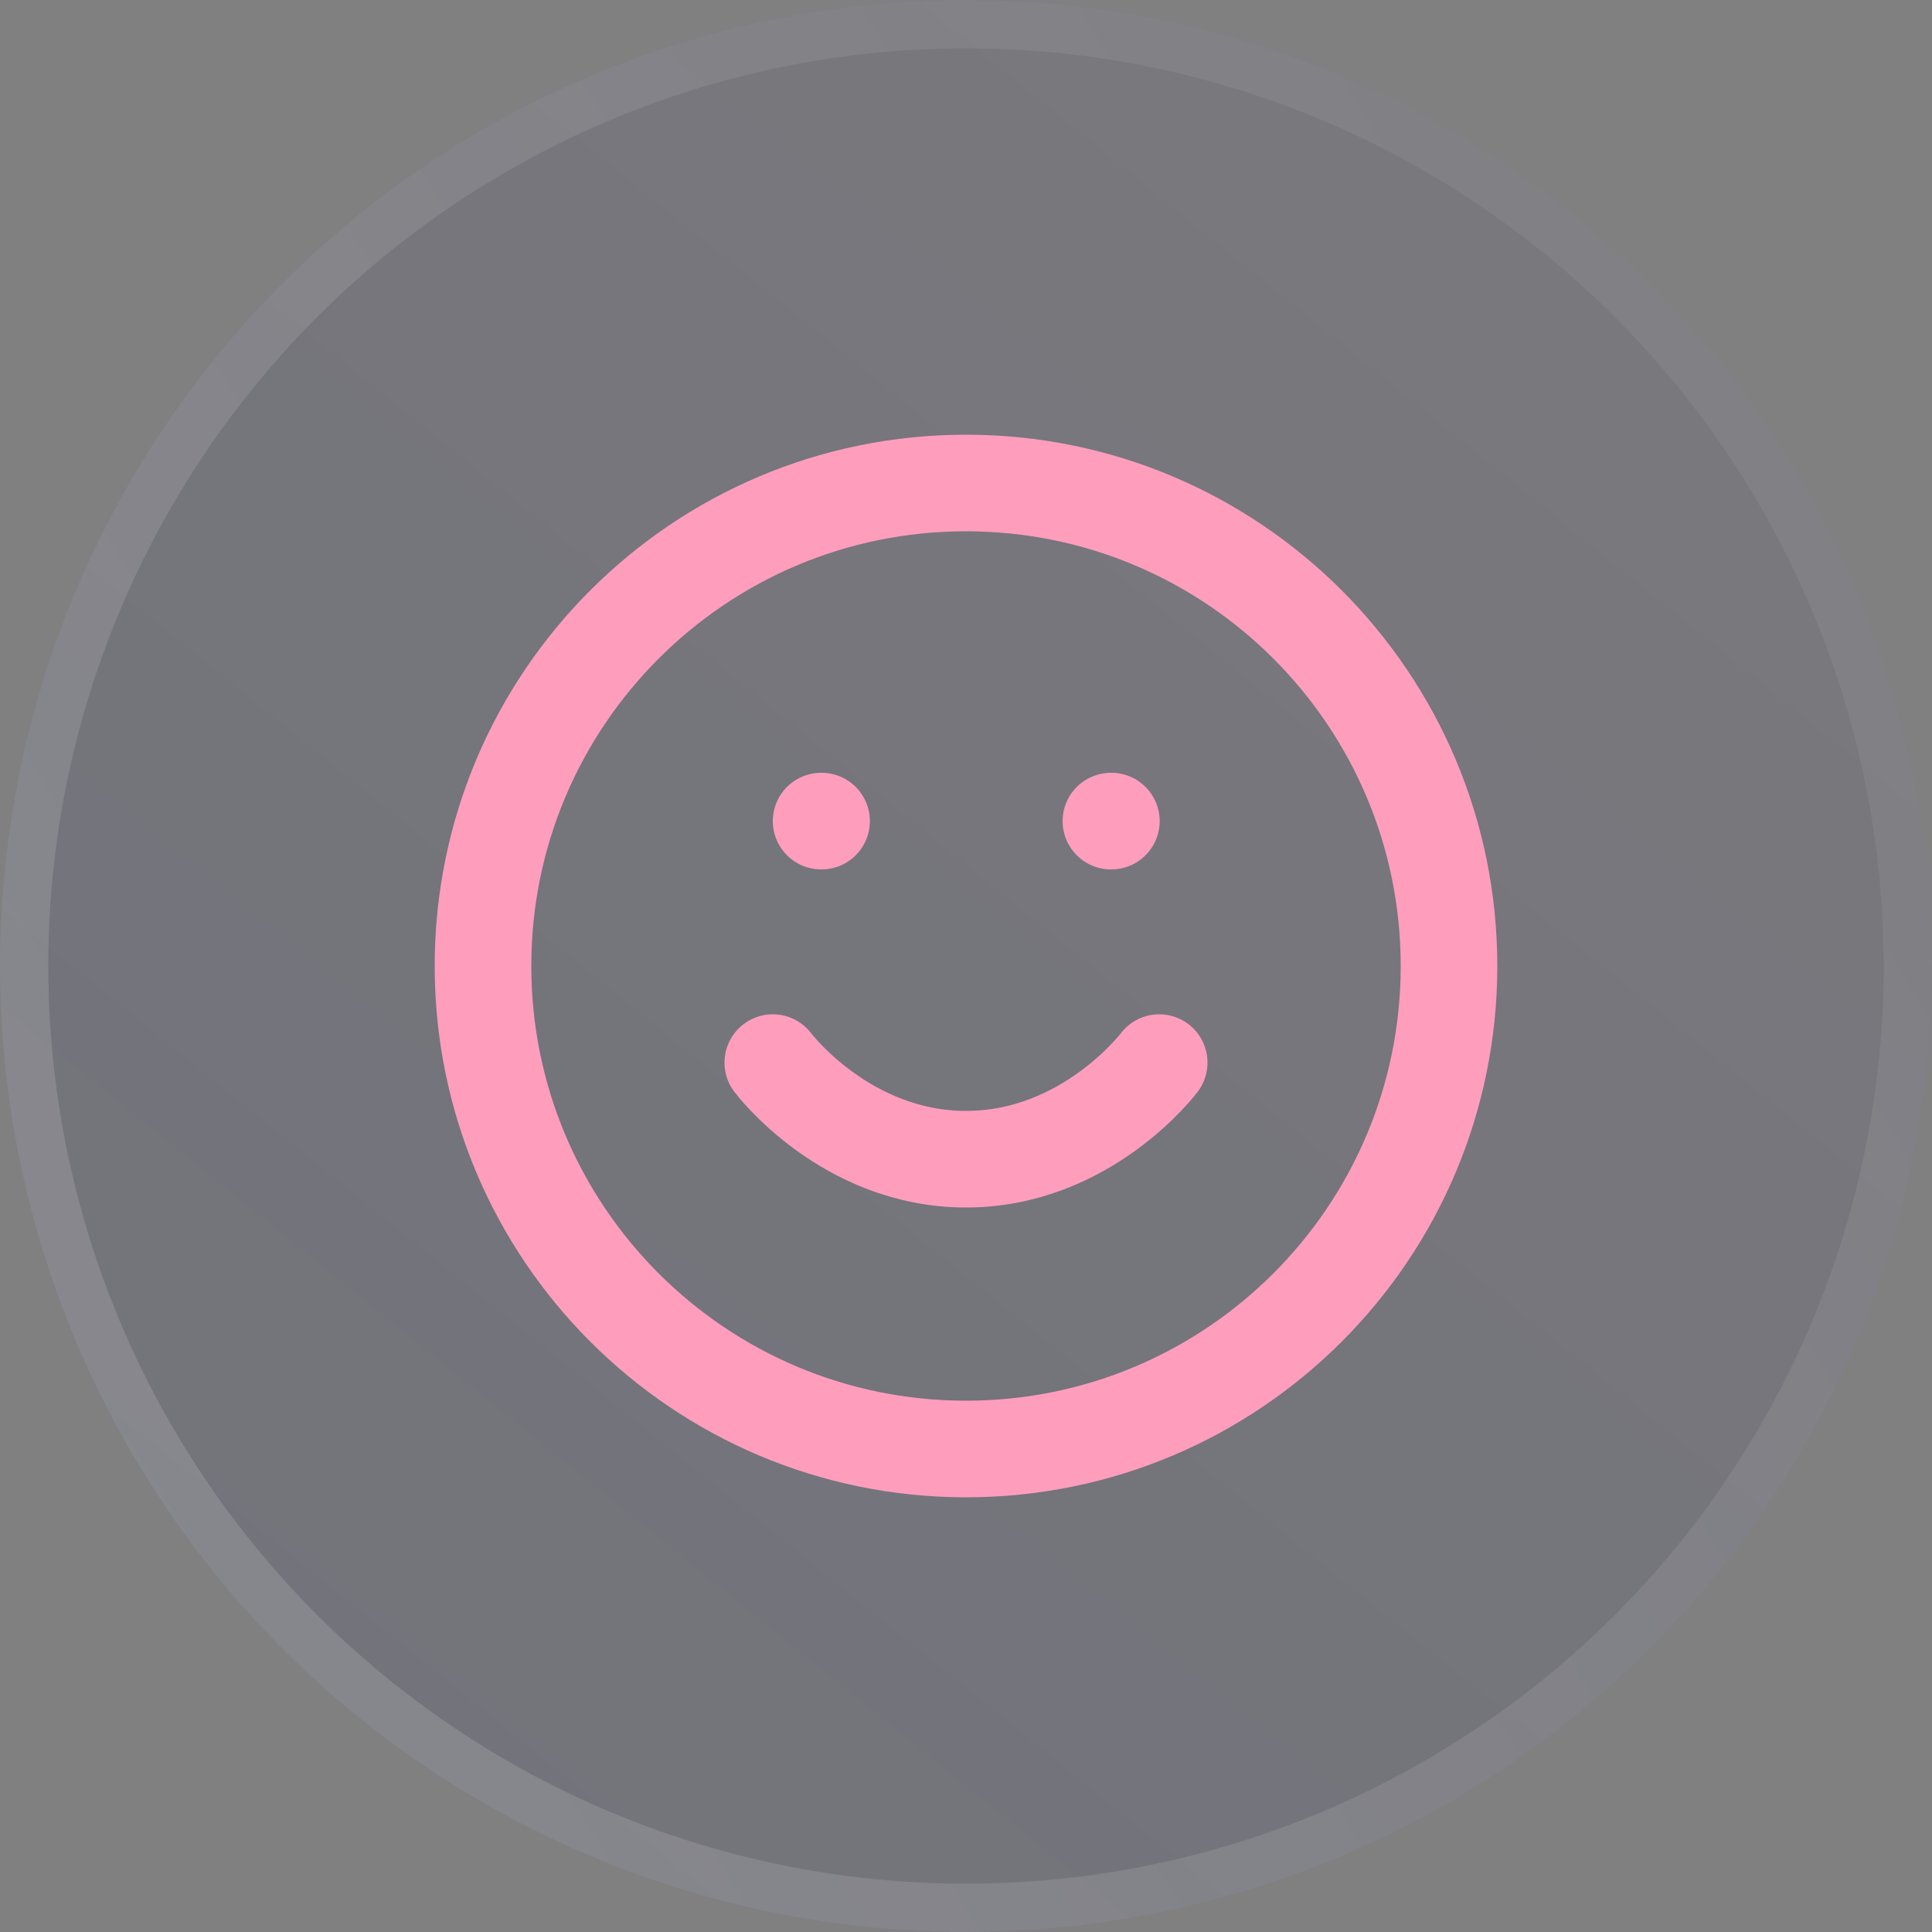
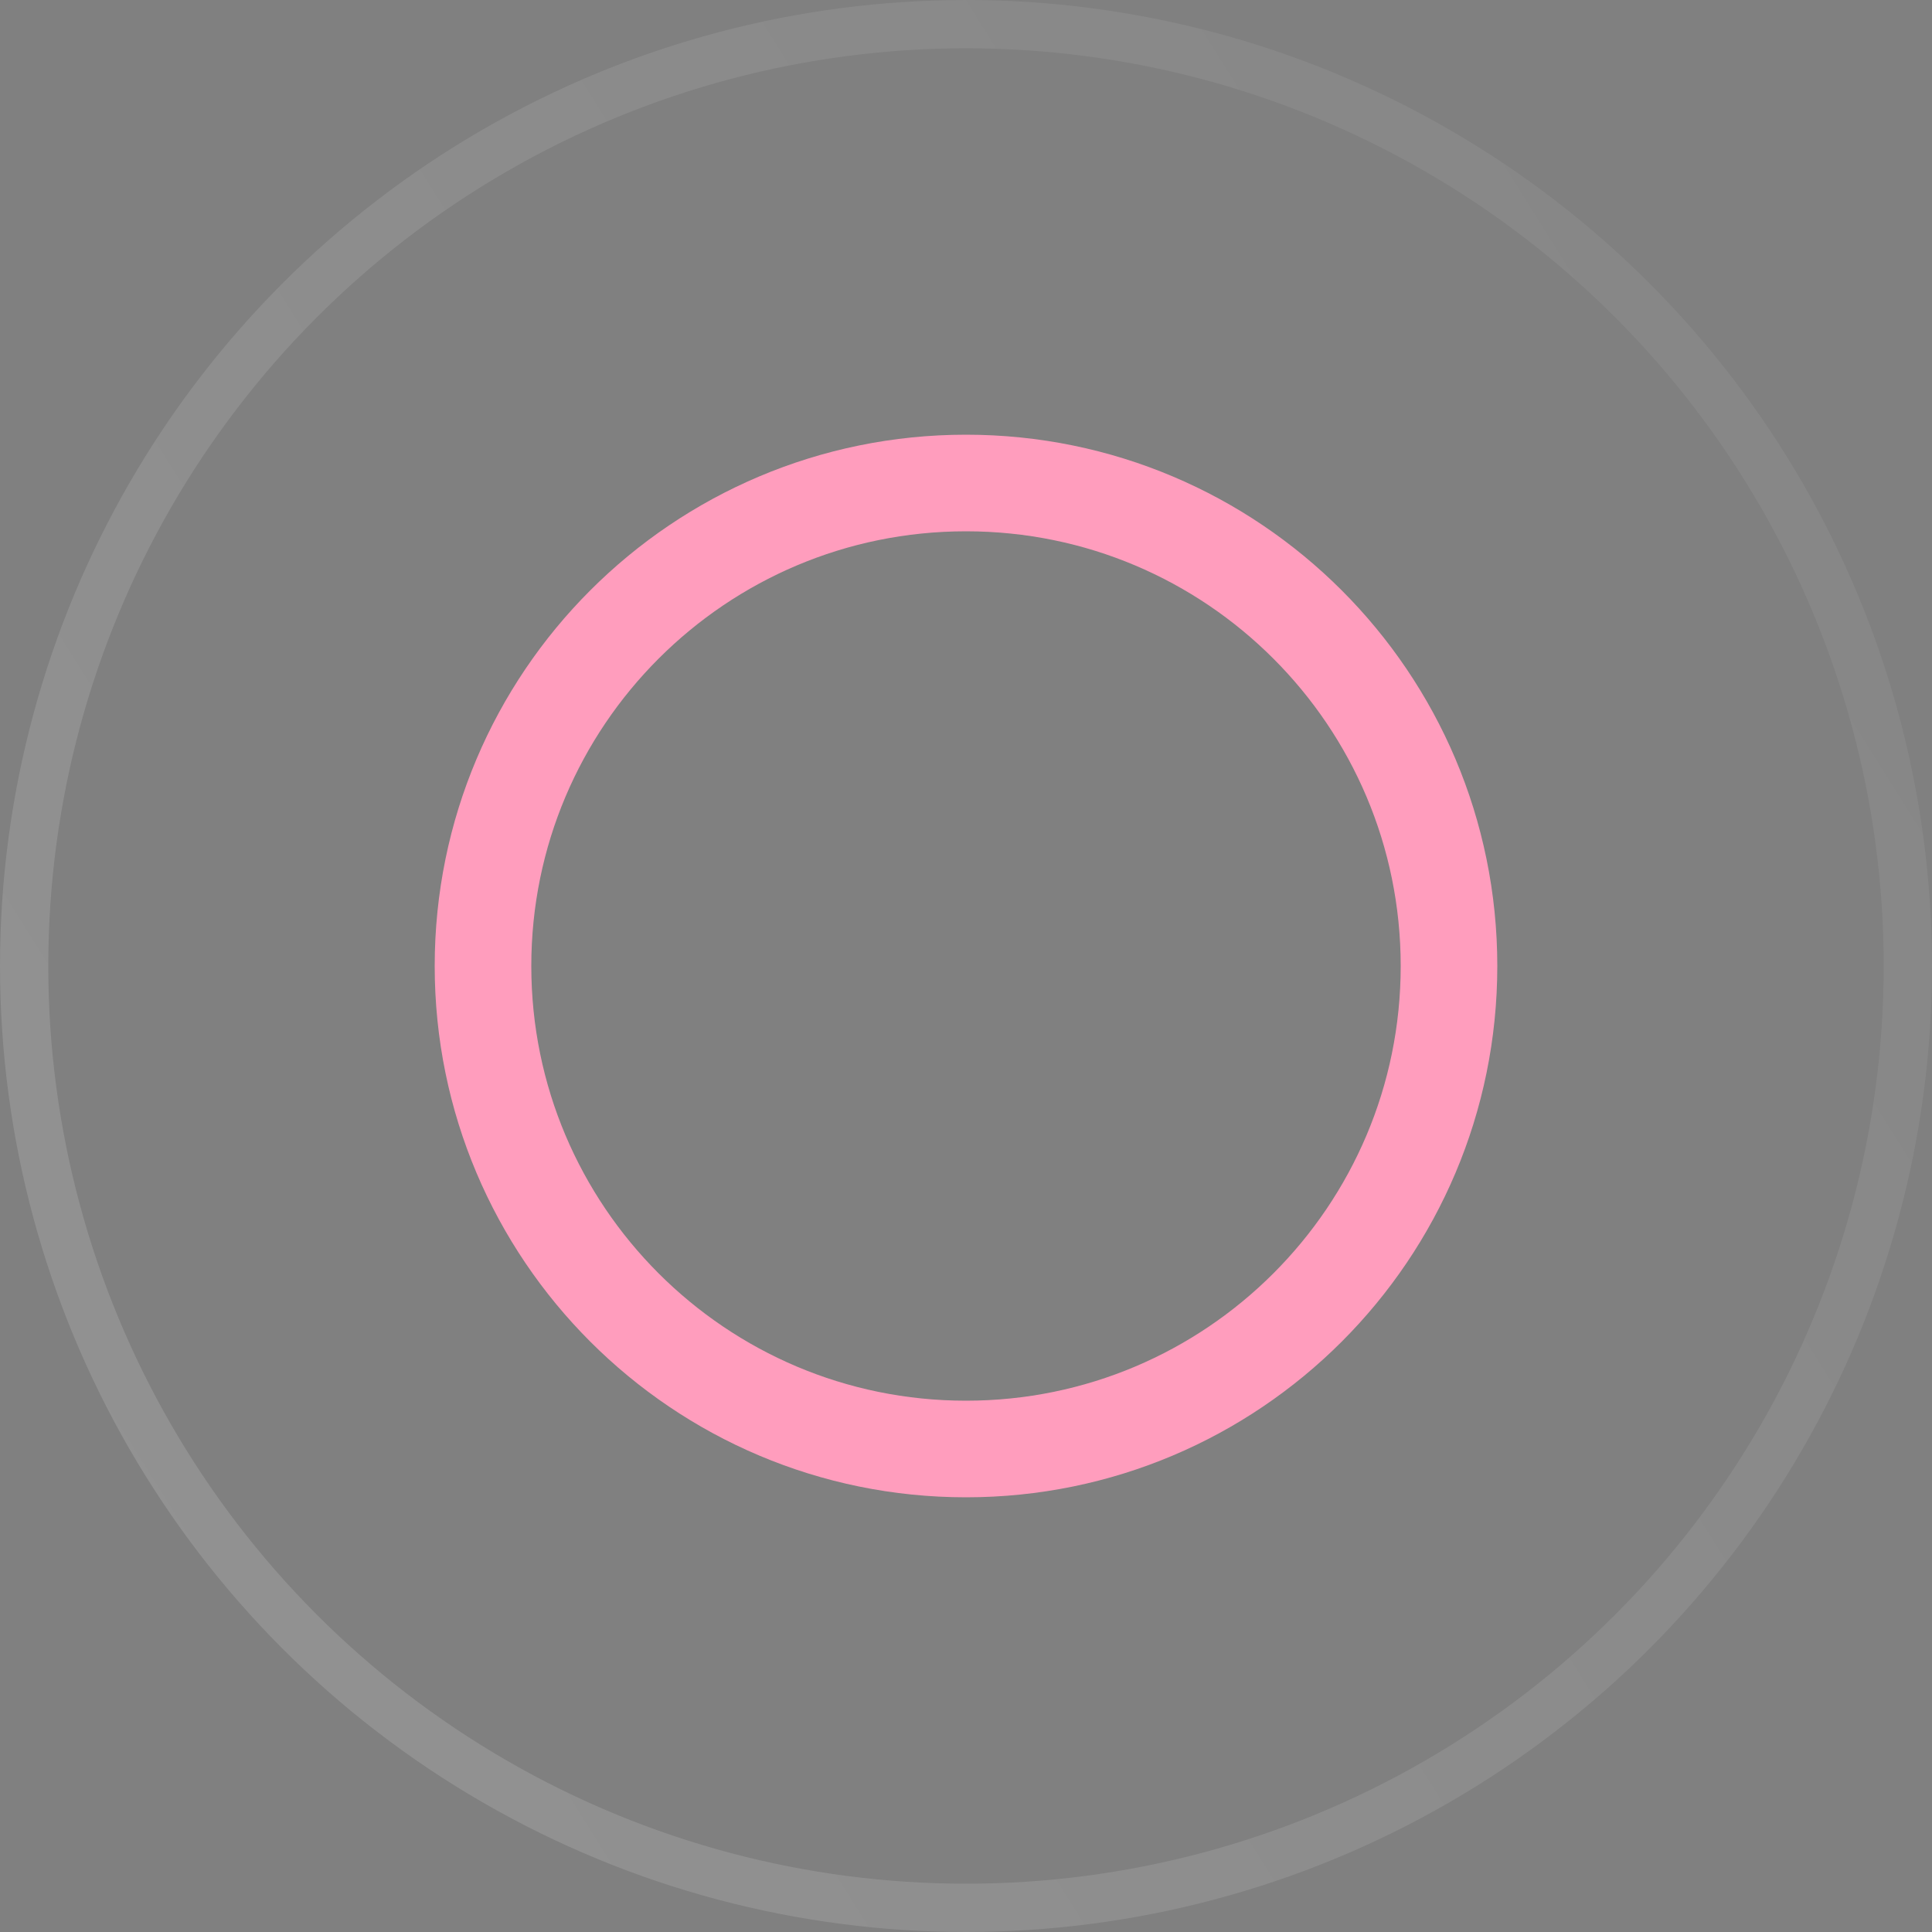
<svg xmlns="http://www.w3.org/2000/svg" width="40" height="40" viewBox="0 0 40 40" fill="none">
  <rect x="0" y="0" width="40" height="40" fill="#808080" stroke="none" />
-   <circle cx="20" cy="20" r="20" fill="url(#paint0_linear_864_4124)" fill-opacity="0.3" />
  <circle cx="20" cy="20" r="19.5" stroke="url(#paint1_linear_864_4124)" stroke-opacity="0.3" />
  <path d="M20 30C25.523 30 30 25.523 30 20C30 14.477 25.523 10 20 10C14.477 10 10 14.477 10 20C10 25.523 14.477 30 20 30Z" stroke="#FF9DBD" stroke-width="2" stroke-linecap="round" stroke-linejoin="round" />
-   <path d="M16 22C16 22 17.5 24 20 24C22.5 24 24 22 24 22" stroke="#FF9DBD" stroke-width="2" stroke-linecap="round" stroke-linejoin="round" />
-   <path d="M17 17H17.01" stroke="#FF9DBD" stroke-width="2" stroke-linecap="round" stroke-linejoin="round" />
-   <path d="M23 17H23.01" stroke="#FF9DBD" stroke-width="2" stroke-linecap="round" stroke-linejoin="round" />
  <defs>
    <linearGradient id="paint0_linear_864_4124" x1="-98.5" y1="144" x2="61" y2="-53.5" gradientUnits="userSpaceOnUse">
      <stop stop-color="#161658" />
      <stop offset="1" stop-color="#161658" stop-opacity="0" />
    </linearGradient>
    <linearGradient id="paint1_linear_864_4124" x1="-38.947" y1="110.756" x2="84.743" y2="33.287" gradientUnits="userSpaceOnUse">
      <stop stop-color="white" />
      <stop offset="1" stop-color="white" stop-opacity="0" />
    </linearGradient>
  </defs>
</svg>